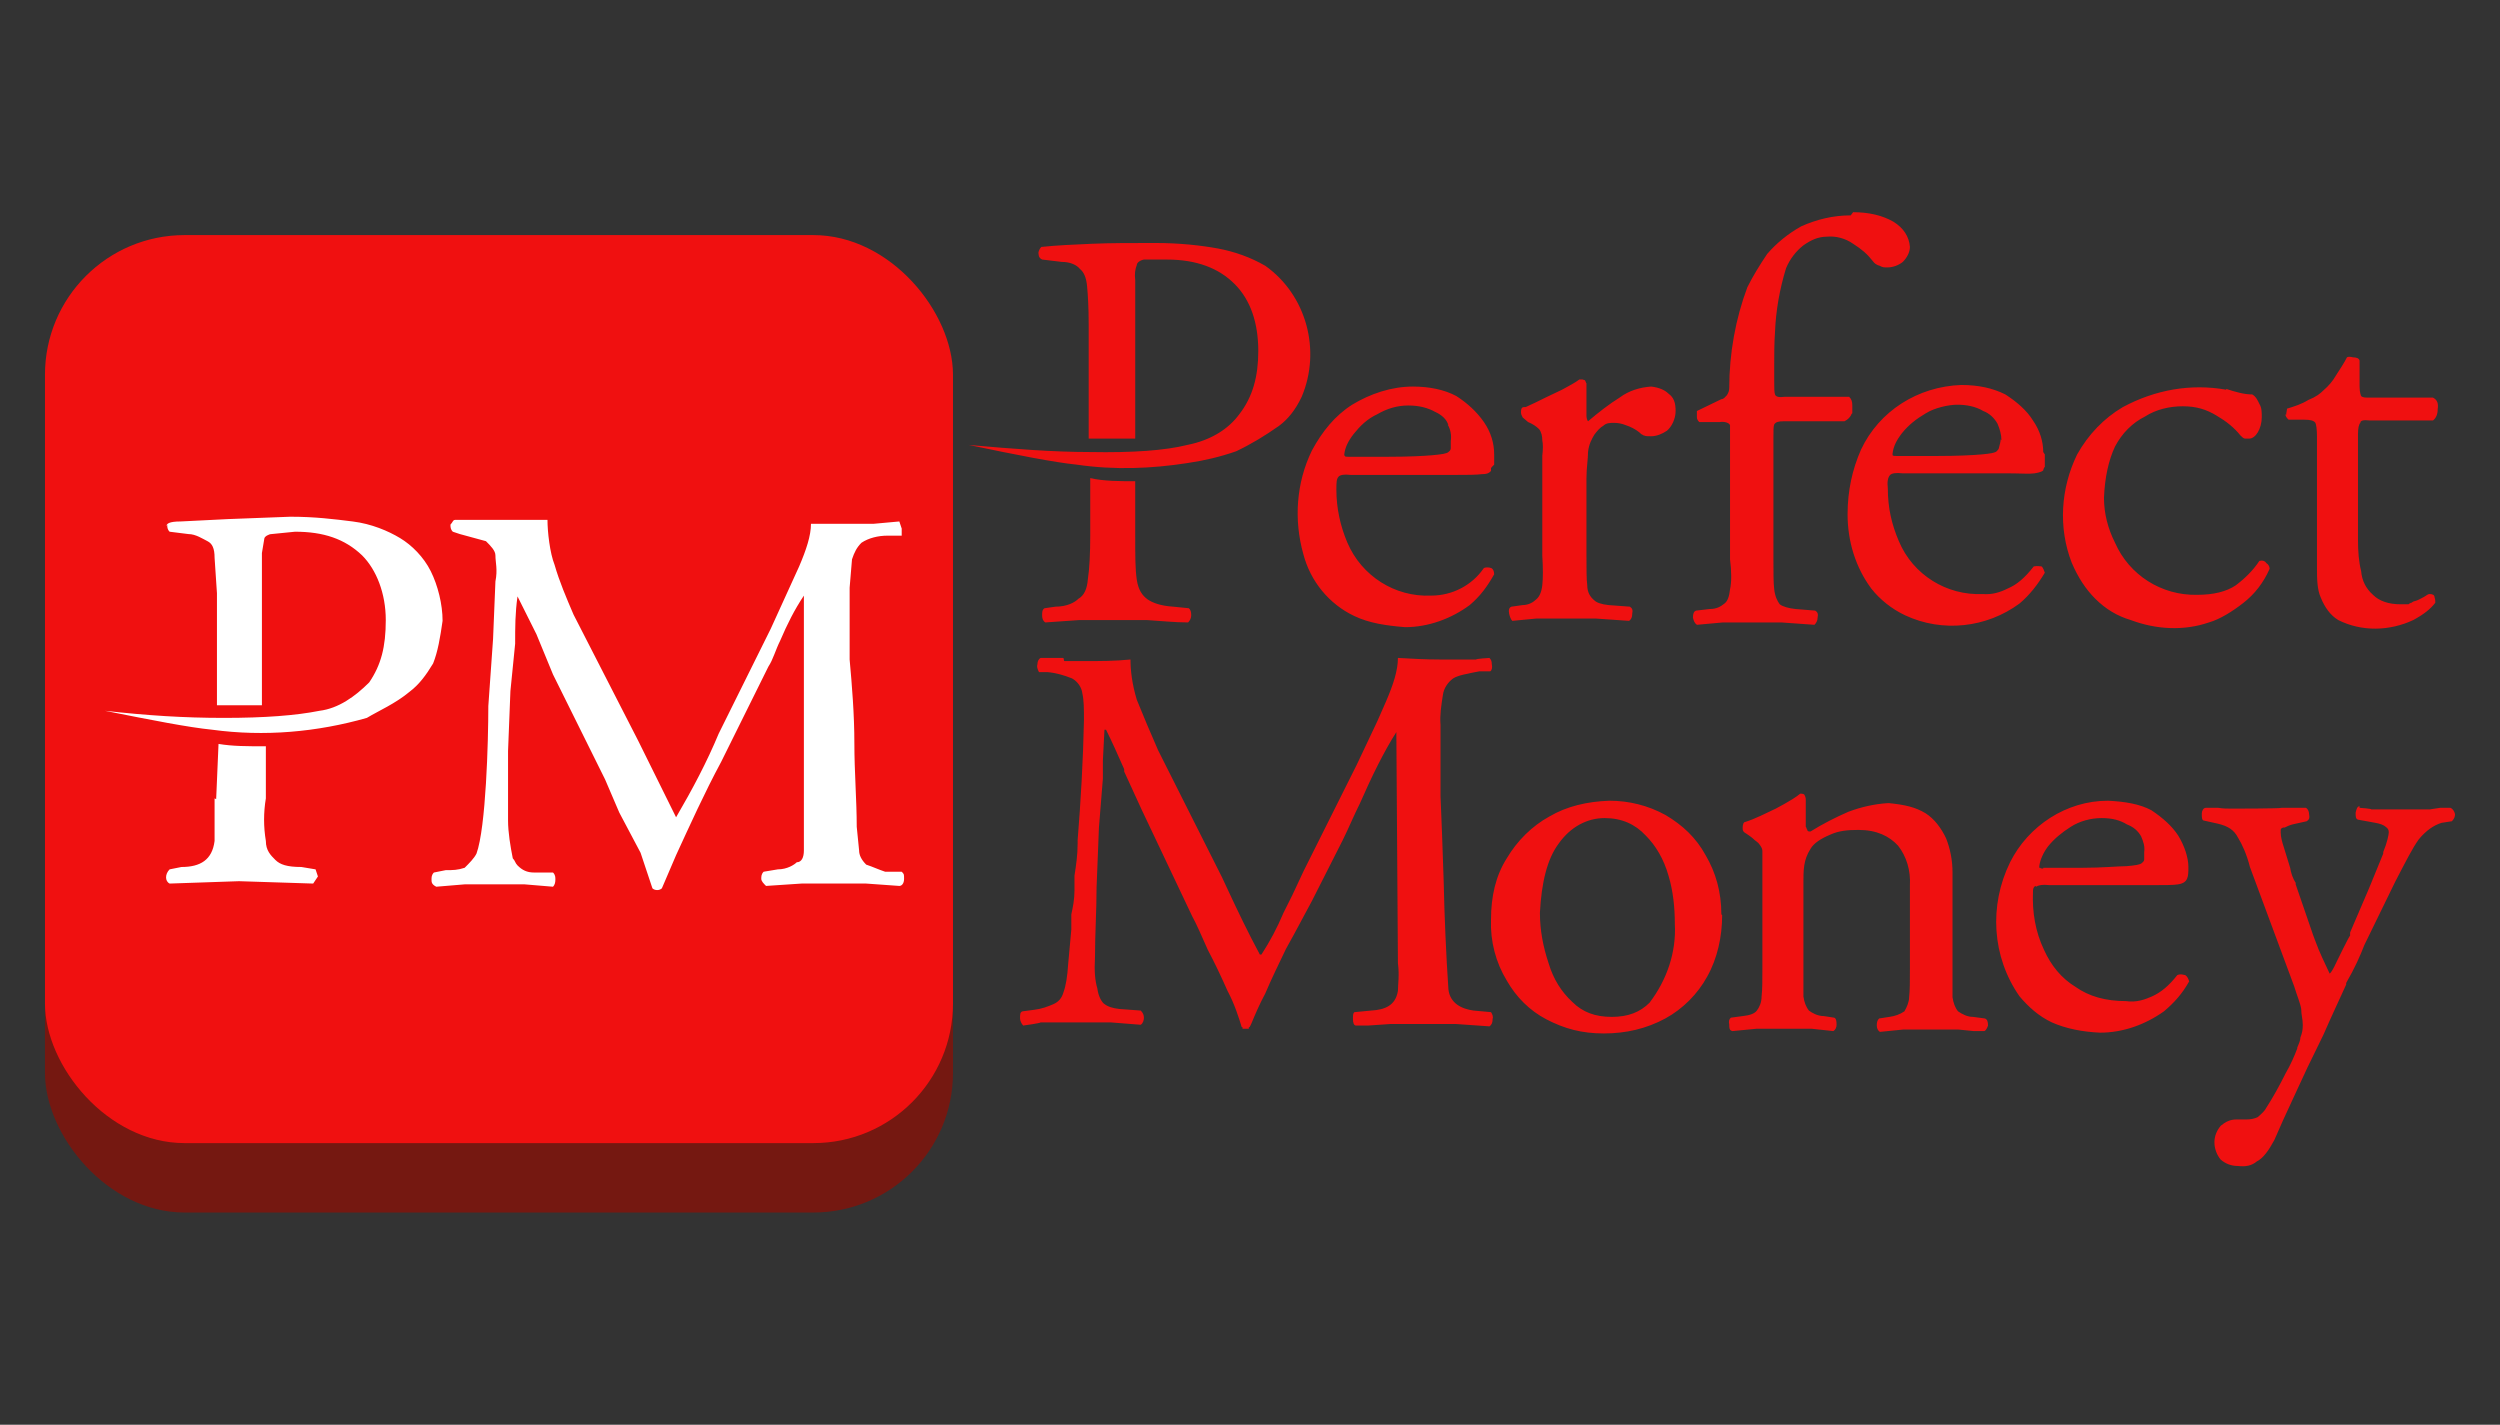
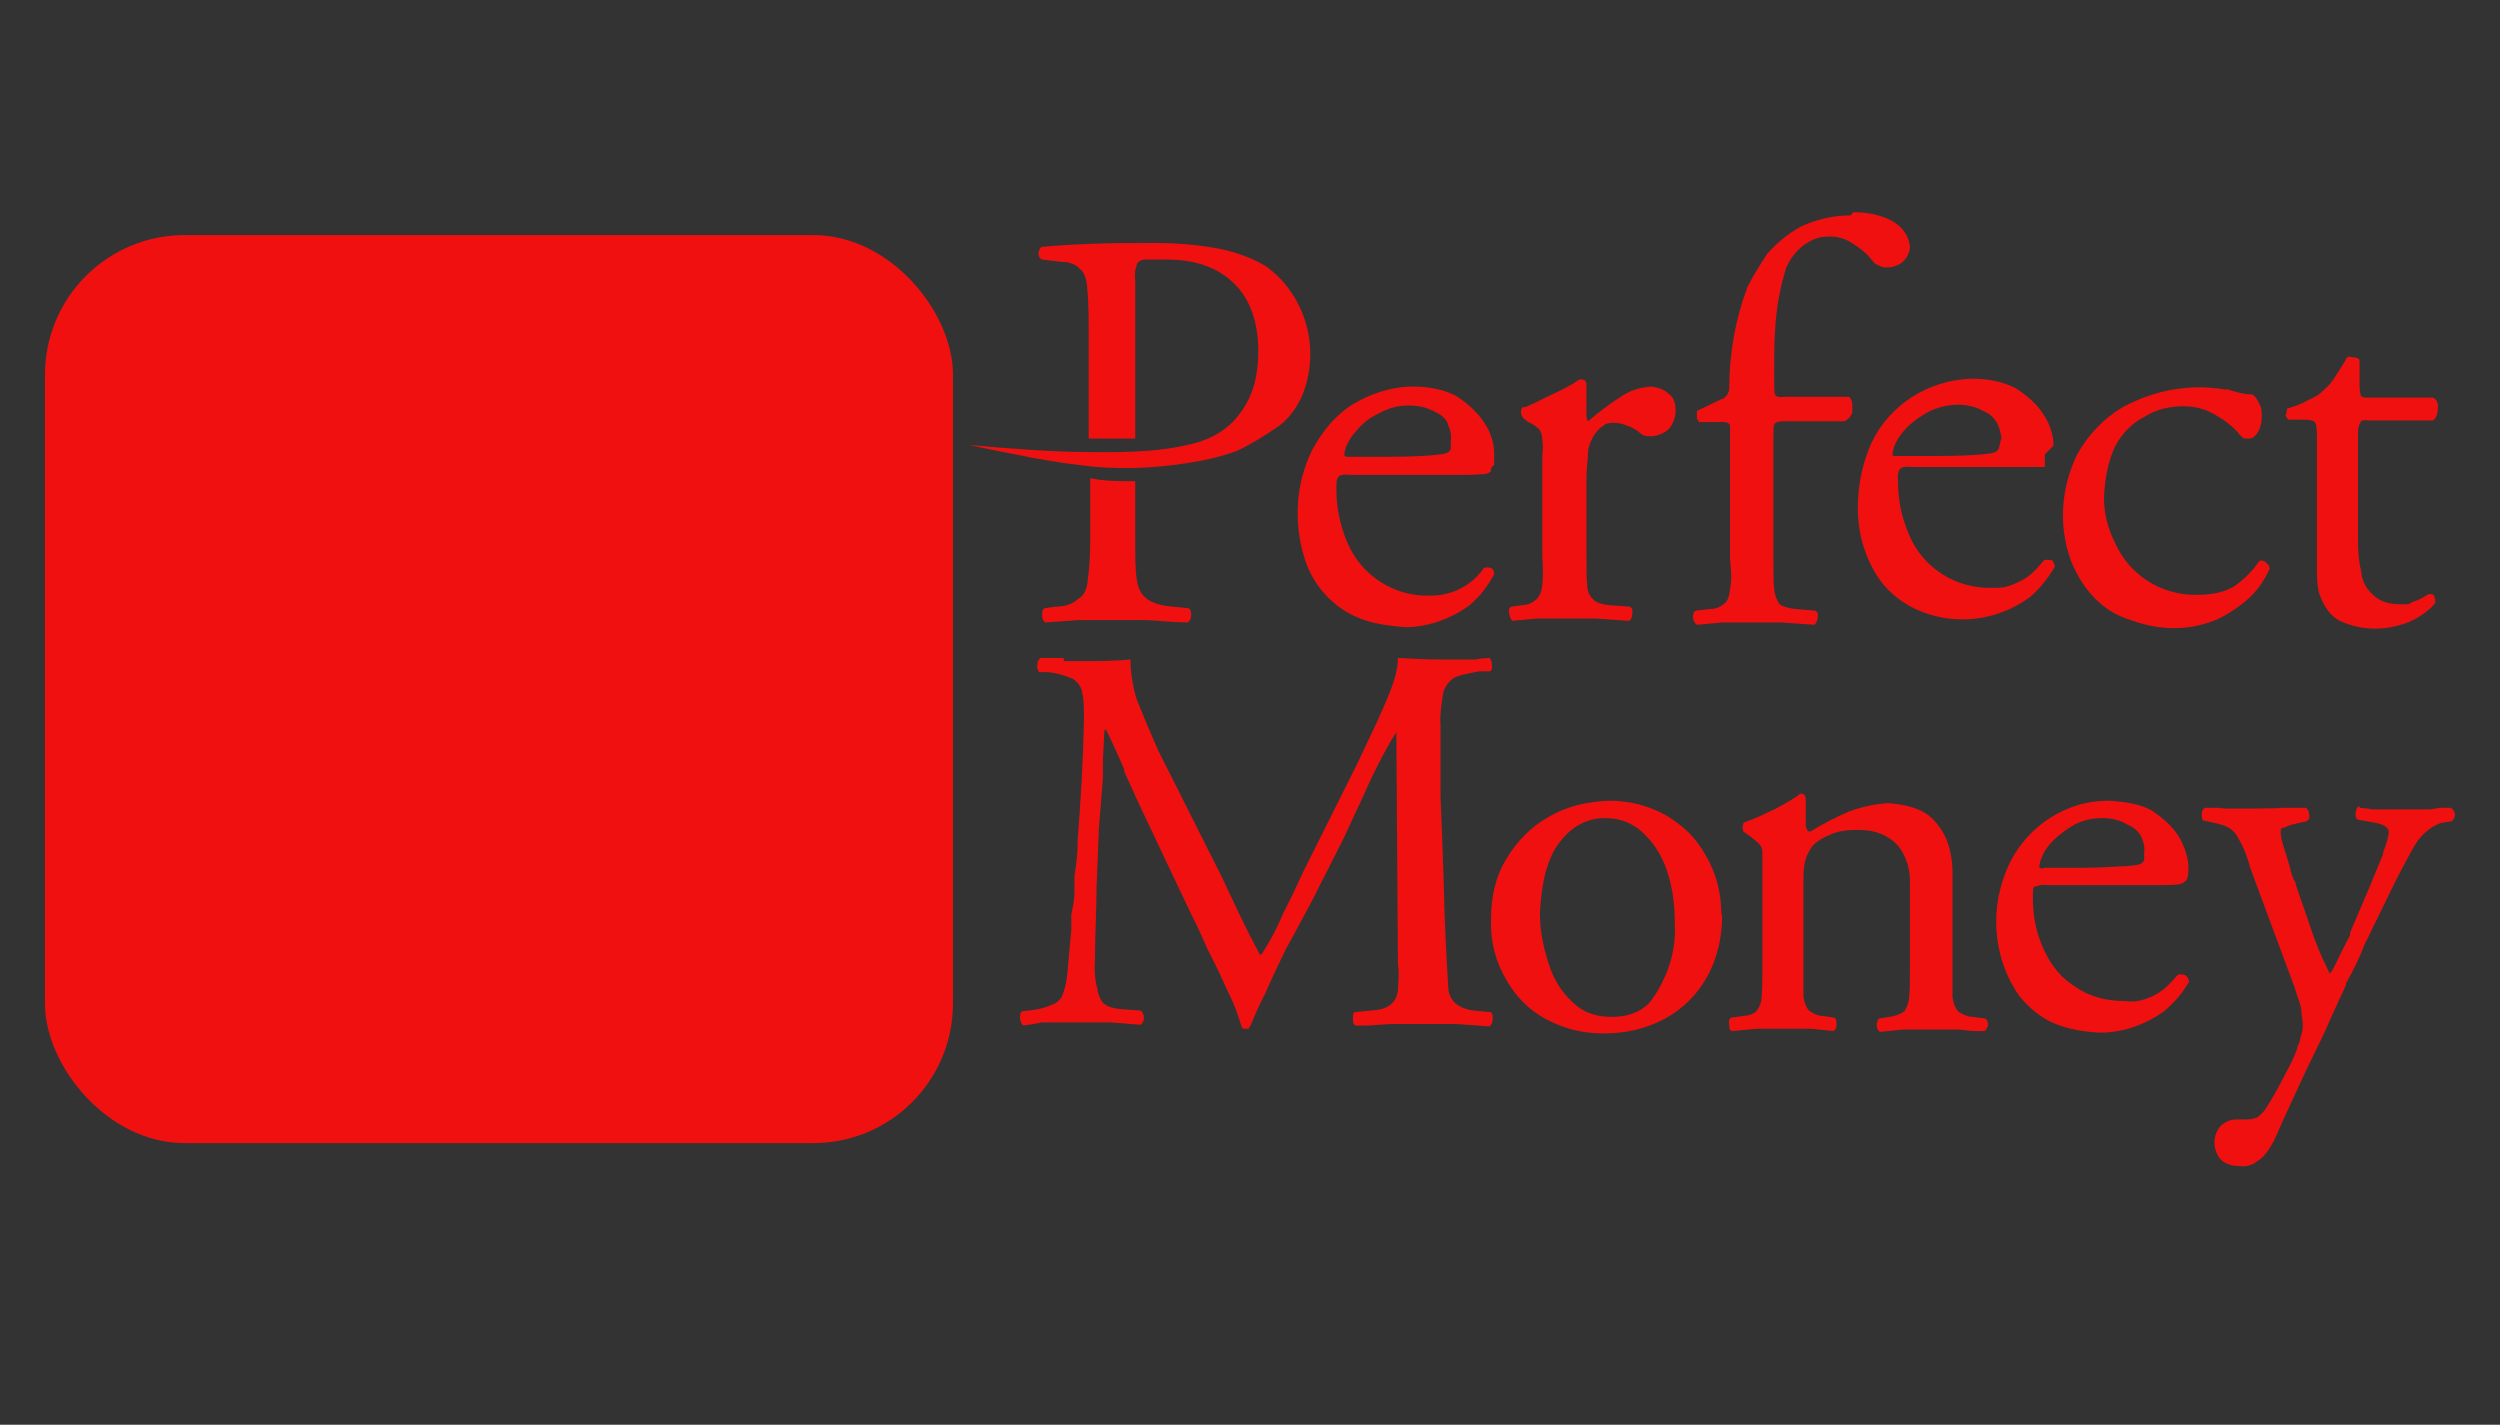
<svg xmlns="http://www.w3.org/2000/svg" id="Layer_1" data-name="Layer 1" viewBox="0 0 316.9 180.6">
  <rect x="0" y="0" width="316.9" height="180.6" fill="#333333" stroke="none" />
  <defs>
    <style>      .cls-1 {        fill: #751811;      }      .cls-1, .cls-2, .cls-3, .cls-4 {        stroke-width: 0px;      }      .cls-2, .cls-3 {        fill: #f01010;      }      .cls-2, .cls-4 {        fill-rule: evenodd;      }      .cls-4 {        fill: #fff;      }    </style>
  </defs>
-   <path class="cls-2" d="M299.1,102.2c-.3,0-.4.4-.5.8,0,.5,0,.8.3.9l2.2.4c.6.1,1.1.3,1.3.5.3.2.4.4.4.7s-.2,1.3-.7,2.5v.2c0,0-1.8,4.4-1.8,4.4l-2.4,5.6v.4c-.1,0-1.7,3.3-1.7,3.3-.5,1.1-.8,1.5-.9,1.5-.6-1.3-1.3-2.7-1.8-4.1l-.3-.8-2.2-6.4v-.2c-.4-.6-.6-1.3-.7-1.9l-.4-1.3-.4-1.3c-.2-.6-.4-1.3-.4-1.9s0-.4.3-.6h.2c.2-.1.6-.3,1-.4l1.8-.4c.3-.2.4-.4.3-.9,0-.4-.2-.7-.4-.8-.5,0-1.1,0-1.5,0h-1.6c0,.1-6.3.1-6.3.1-.6,0-1.1,0-1.7-.1h-1.6c-.3,0-.5.4-.5.7,0,.5,0,.8.2.9l1.8.4c1.3.3,2.1.8,2.6,1.8.5.8,1.1,2.1,1.5,3.7l5.6,15.1c.4,1.3.8,2.2.9,2.9h0c0,.7.2,1.3.2,2s-.1,1.1-.3,1.6c0,.4-.2.8-.4,1.3h0c0,0,0,.1,0,.1-.3.8-.8,2-1.5,3.2-.7,1.4-1.5,2.9-2.6,4.6-.3.4-.6.6-.9.9-.4.2-.9.3-1.4.3h-1.3c-.8,0-1.4.3-2,.8-.5.6-.8,1.3-.8,2.1,0,.8.3,1.6.8,2.2.6.5,1.3.8,2.2.8.9.1,1.7,0,2.4-.6.8-.4,1.5-1.4,2.2-2.7l1.1-2.5,1.8-3.9,1.3-2.8,2-4.1c1-2.3,2-4.4,2.9-6.4v-.2c1.1-1.9,1.8-3.5,2.3-4.8l3.9-8c1.3-2.5,2.2-4.3,3-5.4.9-1.1,1.9-1.8,2.9-2.1l1.3-.2c.3-.3.4-.6.4-.9-.1-.4-.3-.7-.6-.8h-1.3c0,0-1.3.2-1.3.2h-7.4c0-.1-1.5-.2-1.5-.2ZM228.7,100.7c-.2-.1-.4-.1-.5-.1-.6.5-1.3.9-2,1.3l-1.1.6c-1.3.6-2.6,1.3-3.9,1.7-.2,0-.3.4-.3.7s0,.4.2.6l.6.4.4.3c.4.4.8.6.9.8.3.4.4.6.4.9h0c0,.4,0,1.2,0,2v12.7c0,1.6,0,2.9-.1,3.7,0,.8-.3,1.4-.6,1.8s-.9.6-1.8.7l-1.5.2c-.2.2-.3.4-.2.9,0,.4,0,.7.4.8l3.1-.3h6.9l2.8.3c.3-.2.4-.5.4-.8s0-.8-.3-.9l-1.3-.2c-.8,0-1.5-.4-1.9-.7-.4-.5-.6-1.1-.7-1.8,0-.8,0-2.1,0-3.7v-10.7c0-1.6,0-2.9.9-4.3.4-.7,1.3-1.3,2.5-1.8,1.1-.5,2.2-.6,3.6-.6,2.3,0,3.9.8,5,2,1.1,1.4,1.6,3.2,1.5,5v10.5c0,1.6,0,2.9-.1,3.7,0,.6-.3,1.3-.6,1.8-.6.4-1.2.6-1.9.7l-1.3.2c-.2.2-.3.4-.3.9,0,.4.2.7.4.8l3-.3h6.9l2,.2h1.3c.2,0,.4-.4.5-.7,0-.5-.1-.8-.4-.9l-1.5-.2c-.7,0-1.3-.3-1.9-.7-.4-.5-.6-1.1-.7-1.8,0-.8,0-2.1,0-3.7v-12.1c0-1.6-.3-3-.8-4.3-.6-1.3-1.5-2.5-2.6-3.2-1.3-.8-2.7-1.1-4.7-1.3-1.8.1-3.5.5-5.1,1.1-1.6.7-3.2,1.5-4.8,2.5-.2,0-.4,0-.4-.2-.1-.1-.1-.3-.2-.4v-1.4c0-.5,0-1.1,0-1.9,0-.2,0-.4-.1-.6h0ZM218.3,116c0,2.7-.6,5.5-1.9,7.8-1.2,2.2-3.1,4.1-5.3,5.3-2.4,1.3-5,1.9-7.8,1.9s-5-.6-7.3-1.8c-2.1-1.1-3.8-2.8-5-4.9-1.4-2.3-2.1-5-2-7.7,0-3,.6-5.6,2-7.8,1.3-2.2,3.2-4.1,5.4-5.3,2.2-1.3,4.8-1.9,7.6-2,2.5,0,4.9.6,7.1,1.8,2.2,1.3,3.9,2.9,5.1,5.1,1.3,2.2,2,4.7,2,7.5h0ZM211.5,111c-.6-2.1-1.6-3.8-2.9-5.1-1.3-1.4-3-2.2-5.2-2.2s-4.3,1.1-5.8,3.2c-1.5,2-2.2,5-2.4,8.8,0,2.2.4,4.3,1.1,6.4.6,2,1.6,3.6,3,4.9,1.3,1.3,2.9,1.9,5,1.9s3.6-.6,4.8-1.8c2.2-2.9,3.4-6.4,3.2-10,0-2-.2-4.1-.8-6.1h0ZM258.1,112.4c.3-.2.8-.3,1.7-.2h13.2c1.4,0,2.5,0,3.1-.1,1.3-.2,1.3-1,1.3-2.2s-.5-2.7-1.3-4c-.8-1.2-1.9-2.2-3.4-3.2-1.5-.8-3.4-1.1-5.5-1.2-5.3,0-10.1,3.2-12.4,7.8-2.7,5.5-2.3,12,1.2,17,1.1,1.3,2.4,2.5,4.1,3.3,1.8.8,3.9,1.2,6.1,1.3,2.9,0,5.7-1,8.1-2.7,1.3-1.1,2.3-2.2,3.2-3.8-.1-.3-.2-.6-.5-.8-.2,0-.5-.2-1,0-1.1,1.4-2.1,2.2-3.2,2.7-.9.4-2,.8-3.3.6-2.6,0-4.7-.6-6.4-1.8-1.8-1.1-3.1-2.7-4-4.7-1.1-2.3-1.5-4.8-1.4-7.3,0-.3,0-.6.3-.8h0ZM259,110.1c-.2,0-.3,0-.4-.1h-.1v-.2c.1-.8.5-1.7,1.1-2.5.8-1,1.8-1.8,2.9-2.5,1.1-.7,2.5-1.1,3.9-1.1s2.4.3,3.2.8c.8.3,1.4.8,1.8,1.5.3.7.5,1.3.4,2,0,.5,0,.8,0,.9,0,.3-.2.4-.3.5-.2.2-.8.3-2,.4-1.1,0-2.9.2-5.5.2h-5ZM134.9,83.8h2.5c2,0,3.9,0,5.9-.2,0,1.4.2,3.1.8,5.1.8,2,1.7,4.1,2.7,6.4l8.1,16.1.7,1.5c1.3,2.8,2.6,5.5,4.1,8.3h.2c1.1-1.7,2-3.4,2.8-5.3l1.1-2.2,1.5-3.2,6.7-13.4,2.6-5.5,1.1-2.5c.9-2.1,1.5-3.9,1.5-5.5,1.8.1,3.4.2,5.3.2h4.6c0-.1,1.7-.2,1.7-.2.2.2.3.4.3.8.1.4,0,.8-.2.9h-1.4c-1.5.3-2.7.5-3.3.9-.7.5-1.2,1.3-1.3,2.1-.2,1.3-.4,2.5-.3,3.8v9l.2,5,.2,5.8h0c.1,4.6.3,9.2.6,13.7.2,1.8,1.7,2.5,3.2,2.7l2.2.2c.2.3.3.6.2.9,0,.4-.1.7-.4.9l-4.3-.3h-8.2l-2.9.2h-1.5c-.3,0-.4-.4-.4-.8,0-.5,0-.8.2-.9l2.1-.2c1.7-.1,3.1-.6,3.4-2.5,0-.8.2-2,0-3.5l-.2-29.3h0c-1.6,2.5-3.2,5.8-4.6,9-.8,1.6-1.5,3.3-2.2,4.7l-3.9,7.7-2.2,4.1-1.1,2c-.9,1.9-1.8,3.7-2.6,5.6-.8,1.5-1.3,2.7-1.8,3.9l-.2.4h-.1c0,0,0,.1,0,.2-.1,0-.3,0-.5,0h-.3c0-.1,0-.1,0-.2,0,0-.1,0-.1,0-.4-1.3-.9-2.9-1.8-4.6-.8-1.8-1.6-3.5-2.5-5.2-.8-1.8-1.4-3.2-2-4.3l-6.4-13.5-2.2-4.8v-.3c-.8-1.8-1.5-3.4-2.3-5h-.2l-.2,3.9v2.3c0,0-.5,6.2-.5,6.2l-.3,7.6h0c0,3-.2,5.9-.2,8.8-.1,1.8,0,3,.3,4,.1.8.4,1.5.8,1.9.5.4,1.1.6,2,.7l2.7.2c.3.3.4.6.4.9s-.1.7-.4.9l-3.8-.3h-8.9c0,.1-2.2.4-2.2.4-.2-.2-.4-.6-.4-.9,0-.5,0-.8.3-.9l1.5-.2c.9-.1,1.7-.4,2.4-.7s1.1-.8,1.3-1.5c.3-.8.5-2,.6-3.6l.2-2.2.2-2.2v-1.9c.2-.9.4-1.9.4-3v-1.9c.2-1.3.4-2.6.4-4.1v-.4c.4-5,.7-10.2.8-15.2,0-1.4,0-2.5-.2-3.4-.1-.8-.6-1.5-1.3-1.9-1-.4-2-.7-3.1-.8h-1.1c-.2-.4-.3-.7-.2-1,0-.4.2-.7.4-.8,1.1,0,2,0,2.9,0h0ZM234.9,26.9c2,0,3.7.4,5.1,1.2,1.3.8,2,1.9,2.1,3.2,0,.7-.4,1.4-.9,1.9-.5.4-1.2.7-2,.7-.3,0-.6,0-.9-.2-.4-.1-.7-.3-.9-.6-.7-.9-1.4-1.5-2.5-2.2-1-.7-2.2-1-3.3-.9-1.1,0-2,.4-3,1.1-.9.7-1.7,1.7-2.2,2.9-.8,2.6-1.3,5.4-1.4,8.1-.1,1.4-.1,2.9-.1,4v2.2c0,.9,0,1.4.1,1.7s.5.4,1.2.3h8.2c.3.3.4.6.4,1.1v1c-.1,0-.2.3-.2.3-.2.3-.4.5-.8.7h-7.7c-.7,0-1,.1-1.2.4-.1.2-.1.8-.1,1.7v15.4c0,1.7,0,3,.1,3.8.1.9.4,1.5.7,1.9.4.3,1.1.5,2,.6l2.5.2c.3.2.4.4.3.9,0,.4-.2.7-.4.9l-4.2-.3h-7.4l-3.3.3c-.3-.2-.4-.5-.5-.9,0-.5.1-.8.4-.9l1.7-.2c.9,0,1.4-.3,1.9-.7.4-.3.6-.9.7-1.8.2-.9.2-2.2,0-3.8v-15.4c0-.9,0-1.4,0-1.6-.1-.3-.7-.5-1.3-.4h-2.6c-.2-.2-.3-.4-.3-.6,0-.3,0-.6,0-.8l3.1-1.5c.3,0,.5-.3.7-.5.2-.3.3-.6.3-.9,0-4.4.8-8.8,2.3-12.8.7-1.4,1.5-2.7,2.5-4.2,1.2-1.4,2.7-2.6,4.3-3.5,2-.9,4.1-1.4,6.3-1.4h0ZM289.7,52.5c0,.3.2.5.4.7h2c.7,0,1.2.1,1.4.4.1.2.2.8.2,1.7v16.6c0,1.4,0,2.8.5,3.9.5,1.2,1.2,2.2,2.2,2.8,3,1.5,6.5,1.4,9.5,0,1.3-.7,2.2-1.4,2.8-2.2,0-.2,0-.4-.1-.7,0-.3-.3-.4-.6-.4s-.4.2-.8.4c-.4.2-.7.4-1.1.5-.1,0-.3.1-.4.2-.1,0-.3.1-.4.2-.4,0-.8,0-1,0-1.5,0-2.7-.4-3.5-1.2-.9-.8-1.4-1.8-1.5-3-.3-1.2-.4-2.5-.4-3.9v-13.5c0-.7.1-1.2.3-1.4,0-.3.4-.4,1.2-.3h8c.4-.3.6-.8.6-1.4.1-.7,0-1.2-.6-1.5h-8c-.6,0-.9,0-1.1-.2,0,0-.2-.4-.2-1.2v-3.3c-.1-.3-.4-.4-.8-.4-.4-.1-.7-.1-.8,0-.4.8-.9,1.5-1.4,2.3-.4.7-.9,1.3-1.6,1.9-.4.4-.9.8-1.9,1.2-.8.5-1.7.8-2.7,1.1,0,.2-.1.5-.1.8h0ZM259.2,57.6c0,.6,0,1,0,1.3v.3c-.1,0-.2.4-.2.4,0,.1-.4.3-1.1.4s-1.8,0-3.3,0h-13.4c-.9-.1-1.4,0-1.6.2-.3.3-.4.9-.3,1.7,0,2.5.5,4.6,1.4,6.7,1.8,4.3,6.1,6.9,10.6,6.7,1.2.1,2.2-.2,3.2-.7,1.2-.5,2.2-1.4,3.3-2.8.5-.1.8,0,1,0,.2.2.3.5.4.8-.9,1.5-1.9,2.8-3.2,3.9-4.2,3.1-9.8,3.7-14.5,1.5-1.7-.8-3.2-2-4.3-3.4-2-2.7-3-6-3-9.4,0-3,.6-5.7,1.7-8.2,2.3-4.9,7.2-8,12.7-8.2,2.2,0,4,.4,5.6,1.2,1.4.9,2.7,2,3.5,3.3.9,1.3,1.3,2.7,1.3,4h0ZM253.7,55.8c0-.7-.2-1.4-.5-2.1-.4-.7-1-1.3-1.8-1.6-1-.6-2.2-.8-3.3-.8s-2.9.4-4,1.1c-1.2.7-2.2,1.5-3,2.5-.7.9-1.1,1.7-1.2,2.6q0,.1,0,.2c.1.1.2.1.5.1h5.1c2.7,0,4.6-.1,5.7-.2,1.1-.1,1.7-.2,1.9-.4.1-.1.3-.3.3-.5.1-.4.2-.7.2-1h0ZM282.2,49.4c-4.5-.8-9,0-13.1,2.2-2.4,1.4-4.4,3.5-5.8,6-2.1,4.3-2.4,9.3-.7,13.7.8,1.9,1.8,3.4,3,4.6,1.3,1.3,2.8,2.2,4.5,2.7,3.2,1.2,6.7,1.4,9.9.3,1.4-.4,3-1.4,4.4-2.5,1.4-1.1,2.5-2.5,3.3-4.3,0-.3-.2-.6-.4-.7-.2-.3-.5-.4-.9-.3-.8,1.2-1.8,2.2-3,3.1-1.2.8-2.8,1.2-4.9,1.2-4.5.1-8.6-2.5-10.4-6.6-.9-1.8-1.4-3.7-1.4-5.7.1-2.6.6-4.8,1.4-6.5.9-1.7,2.2-3,3.8-3.8,1.4-.9,3.1-1.3,4.8-1.3s3,.4,4.3,1.2c1.2.7,2.2,1.5,3,2.5.2.2.4.4.6.4h.5c.4,0,.8-.3,1.1-.8s.5-1.2.5-1.9,0-1.2-.3-1.7c-.2-.4-.4-.9-.9-1.2-1,0-2.1-.3-3.3-.7h0ZM200.9,48.2c.1.1.1.3.2.4v4.1c0,.3.1.6.2.7,1.3-1.1,2.7-2.2,4-3,1.2-.9,2.6-1.3,4-1.4.9.1,1.7.4,2.2.9.7.5.9,1.2.9,2.2,0,1-.5,2-1.1,2.5-.6.4-1.3.7-2,.7-.4,0-.7,0-.9-.1,0,0-.1,0-.2-.1-.1,0-.3-.2-.4-.3-.5-.4-1.1-.7-1.7-.9-.5-.2-1-.3-1.5-.3-.5,0-1,0-1.4.4-.4.2-.8.7-1.1,1.1-.3.5-.7,1.2-.8,2.2,0,.9-.2,2-.2,3.3v9.8c0,1.7,0,3,.1,3.8,0,.9.4,1.5.9,1.9.3.3.9.5,1.8.6l2.7.2c.3.2.4.4.3.9,0,.4-.1.7-.4.9l-4.3-.3h-7.4l-3.1.3c-.2-.2-.3-.5-.4-.9-.1-.5,0-.8.3-.9l1.4-.2c.8,0,1.4-.4,1.7-.7.4-.3.7-.9.8-1.8.1-.9.1-2.2,0-3.8v-12.6c.1-.9.1-1.5,0-2,0-.5-.1-1-.4-1.4-.4-.4-.9-.7-1.4-.9l-.7-.6c0-.1-.2-.3-.2-.6s0-.7.4-.7h.2c.9-.4,1.7-.8,2.5-1.2l2.1-1h0c.9-.5,1.7-.9,2.2-1.3.2,0,.4,0,.4,0h0ZM189.4,58.9c0-.3,0-.8,0-1.3,0-1.4-.4-2.8-1.3-4.1-.9-1.3-2.1-2.4-3.5-3.3-1.5-.8-3.4-1.2-5.5-1.2-2.7,0-5.4.9-7.7,2.3-2.2,1.4-3.8,3.4-5.1,5.8-2,4.1-2.3,8.8-1.1,13.1.9,3.5,3.3,6.4,6.5,7.9,1.9.9,4,1.2,6.4,1.4,3,0,5.9-1.1,8.2-2.8,1.3-1.1,2.2-2.3,3.1-3.9,0-.3-.1-.7-.4-.8-.3-.1-.7-.1-.9,0-1.5,2.2-4,3.5-6.7,3.5-4.6.2-8.8-2.5-10.6-6.7-.9-2.1-1.4-4.4-1.4-6.7,0-.9,0-1.4.3-1.7.2-.2.7-.3,1.5-.2h13.4c1.4,0,2.5,0,3.3-.1.7,0,.9-.2,1.1-.4v-.4c0,.1,0,0,.1-.1h0ZM183.5,53.8c.4.7.5,1.4.4,2.1,0,.5,0,.8,0,.9,0,.3-.2.4-.3.5-.2.2-.9.3-2,.4s-3,.2-5.6.2h-5.1c-.3,0-.4,0-.4-.1q-.1,0-.1-.2c.1-.9.5-1.7,1.2-2.6.8-1,1.7-1.9,3-2.5,1.2-.7,2.5-1.1,3.9-1.1s2.5.3,3.4.8c.9.4,1.5,1,1.7,1.7h0ZM131.7,32c-.1.4,0,.7.4.9l2.5.3c1.1,0,1.9.4,2.3.9.5.4.8,1.1.9,2.2.1,1.1.2,2.6.2,4.8v14.5c2,0,3.9,0,5.9,0v-20.1c-.1-.8,0-1.4.2-1.9,0-.3.4-.6.9-.7.6,0,1.5,0,2.9,0,3.8,0,6.6,1.1,8.6,3.1,2,2,3,4.9,3,8.5,0,3.2-.7,5.8-2.4,8-1.4,1.9-3.6,3.3-6.6,3.9-2.8.7-6.9,1-12.3.9-4.7,0-9.8-.4-15.4-.9,6.2,1.3,10.8,2.2,13.7,2.5,4.8.7,9.5.5,14-.2,2.1-.3,4.2-.8,6.2-1.5,1.9-.9,3.7-2,5.4-3.2,1.1-.8,2.1-2,2.9-3.7,2.5-5.9.6-12.9-4.6-16.6-1.9-1.1-3.9-1.8-6-2.2-2.2-.4-4.9-.7-8-.7s-5.6,0-8,.1-4.5.2-6.4.4c-.3.3-.4.7-.4,1h0ZM143.9,61v6.9c0,2.5,0,4.3.2,5.6.2,1.3.7,2,1.4,2.5.6.4,1.6.8,3.2.9l2,.2c.2.2.3.4.3.9,0,.4-.2.7-.4.9-1.7,0-3.5-.2-5.2-.3h-8.6l-4.3.3c-.3-.2-.4-.5-.4-.9,0-.4,0-.7.3-.9l1.4-.2c1.4,0,2.4-.5,2.9-1,.7-.4,1.1-1.2,1.2-2.5.2-1.3.3-3.2.3-5.6v-7.2c1.7.4,3.7.4,5.9.4h0Z" />
+   <path class="cls-2" d="M299.1,102.2c-.3,0-.4.4-.5.8,0,.5,0,.8.3.9l2.2.4c.6.1,1.1.3,1.3.5.3.2.4.4.4.7s-.2,1.3-.7,2.5v.2c0,0-1.8,4.4-1.8,4.4l-2.4,5.6v.4c-.1,0-1.7,3.3-1.7,3.3-.5,1.1-.8,1.5-.9,1.5-.6-1.3-1.3-2.7-1.8-4.1l-.3-.8-2.2-6.4v-.2c-.4-.6-.6-1.3-.7-1.9l-.4-1.3-.4-1.3c-.2-.6-.4-1.3-.4-1.9s0-.4.3-.6h.2c.2-.1.6-.3,1-.4l1.8-.4c.3-.2.4-.4.3-.9,0-.4-.2-.7-.4-.8-.5,0-1.1,0-1.5,0h-1.6c0,.1-6.3.1-6.3.1-.6,0-1.1,0-1.7-.1h-1.6c-.3,0-.5.4-.5.7,0,.5,0,.8.2.9l1.8.4c1.3.3,2.1.8,2.6,1.8.5.8,1.1,2.1,1.5,3.7l5.6,15.1c.4,1.3.8,2.2.9,2.9h0c0,.7.2,1.3.2,2s-.1,1.1-.3,1.6c0,.4-.2.8-.4,1.3h0c0,0,0,.1,0,.1-.3.8-.8,2-1.5,3.2-.7,1.4-1.5,2.9-2.6,4.6-.3.4-.6.6-.9.9-.4.2-.9.3-1.4.3h-1.3c-.8,0-1.4.3-2,.8-.5.6-.8,1.3-.8,2.1,0,.8.3,1.6.8,2.2.6.5,1.3.8,2.2.8.9.1,1.7,0,2.4-.6.8-.4,1.5-1.4,2.2-2.7l1.1-2.5,1.8-3.9,1.3-2.8,2-4.1c1-2.3,2-4.4,2.9-6.4v-.2c1.1-1.9,1.8-3.5,2.3-4.8l3.9-8c1.3-2.5,2.2-4.3,3-5.4.9-1.1,1.9-1.8,2.9-2.1l1.3-.2c.3-.3.4-.6.4-.9-.1-.4-.3-.7-.6-.8h-1.3c0,0-1.3.2-1.3.2h-7.4c0-.1-1.5-.2-1.5-.2ZM228.7,100.7c-.2-.1-.4-.1-.5-.1-.6.5-1.3.9-2,1.3l-1.1.6c-1.3.6-2.6,1.3-3.9,1.7-.2,0-.3.4-.3.7s0,.4.2.6l.6.4.4.3c.4.4.8.6.9.8.3.4.4.6.4.9h0c0,.4,0,1.2,0,2v12.7c0,1.6,0,2.9-.1,3.7,0,.8-.3,1.4-.6,1.8s-.9.6-1.8.7l-1.5.2c-.2.2-.3.4-.2.9,0,.4,0,.7.4.8l3.1-.3h6.9l2.8.3c.3-.2.4-.5.4-.8s0-.8-.3-.9l-1.3-.2c-.8,0-1.5-.4-1.9-.7-.4-.5-.6-1.1-.7-1.8,0-.8,0-2.1,0-3.7v-10.7c0-1.6,0-2.9.9-4.3.4-.7,1.3-1.3,2.5-1.8,1.1-.5,2.2-.6,3.6-.6,2.3,0,3.9.8,5,2,1.1,1.4,1.6,3.2,1.5,5v10.5c0,1.6,0,2.9-.1,3.7,0,.6-.3,1.3-.6,1.8-.6.4-1.2.6-1.9.7l-1.3.2c-.2.2-.3.4-.3.9,0,.4.2.7.4.8l3-.3h6.9l2,.2h1.3c.2,0,.4-.4.5-.7,0-.5-.1-.8-.4-.9l-1.5-.2c-.7,0-1.3-.3-1.9-.7-.4-.5-.6-1.1-.7-1.8,0-.8,0-2.1,0-3.7v-12.1c0-1.6-.3-3-.8-4.3-.6-1.3-1.5-2.5-2.6-3.2-1.3-.8-2.7-1.1-4.7-1.3-1.8.1-3.5.5-5.1,1.1-1.6.7-3.2,1.5-4.8,2.5-.2,0-.4,0-.4-.2-.1-.1-.1-.3-.2-.4v-1.4c0-.5,0-1.1,0-1.9,0-.2,0-.4-.1-.6h0ZM218.3,116c0,2.7-.6,5.5-1.9,7.8-1.2,2.2-3.1,4.1-5.3,5.3-2.4,1.3-5,1.9-7.8,1.9s-5-.6-7.3-1.8c-2.1-1.1-3.8-2.8-5-4.9-1.4-2.3-2.1-5-2-7.7,0-3,.6-5.6,2-7.8,1.3-2.2,3.2-4.1,5.4-5.3,2.2-1.3,4.8-1.9,7.6-2,2.5,0,4.9.6,7.1,1.8,2.2,1.3,3.9,2.9,5.1,5.1,1.3,2.2,2,4.7,2,7.5h0ZM211.5,111c-.6-2.1-1.6-3.8-2.9-5.1-1.3-1.4-3-2.2-5.2-2.2s-4.3,1.1-5.8,3.2c-1.5,2-2.2,5-2.4,8.8,0,2.2.4,4.3,1.1,6.4.6,2,1.6,3.6,3,4.9,1.3,1.3,2.9,1.9,5,1.9s3.6-.6,4.8-1.8c2.2-2.9,3.4-6.4,3.2-10,0-2-.2-4.1-.8-6.1h0ZM258.1,112.4c.3-.2.8-.3,1.7-.2h13.2c1.4,0,2.5,0,3.1-.1,1.3-.2,1.3-1,1.3-2.2s-.5-2.7-1.3-4c-.8-1.2-1.9-2.2-3.4-3.2-1.5-.8-3.4-1.1-5.5-1.2-5.3,0-10.1,3.2-12.4,7.8-2.7,5.5-2.3,12,1.2,17,1.1,1.3,2.4,2.5,4.1,3.3,1.8.8,3.9,1.2,6.1,1.3,2.9,0,5.7-1,8.1-2.7,1.3-1.1,2.3-2.2,3.2-3.8-.1-.3-.2-.6-.5-.8-.2,0-.5-.2-1,0-1.1,1.4-2.1,2.2-3.2,2.7-.9.4-2,.8-3.3.6-2.6,0-4.7-.6-6.4-1.8-1.8-1.1-3.1-2.7-4-4.7-1.1-2.3-1.5-4.8-1.4-7.3,0-.3,0-.6.3-.8h0ZM259,110.1c-.2,0-.3,0-.4-.1h-.1v-.2c.1-.8.5-1.7,1.1-2.5.8-1,1.8-1.8,2.9-2.5,1.1-.7,2.5-1.1,3.9-1.1s2.4.3,3.2.8c.8.3,1.4.8,1.8,1.5.3.7.5,1.3.4,2,0,.5,0,.8,0,.9,0,.3-.2.4-.3.5-.2.2-.8.3-2,.4-1.1,0-2.9.2-5.5.2h-5ZM134.9,83.8h2.5c2,0,3.9,0,5.9-.2,0,1.4.2,3.1.8,5.1.8,2,1.7,4.1,2.7,6.4l8.1,16.1.7,1.5c1.3,2.8,2.6,5.5,4.1,8.3h.2c1.1-1.7,2-3.4,2.8-5.3l1.1-2.2,1.5-3.2,6.7-13.4,2.6-5.5,1.1-2.5c.9-2.1,1.5-3.9,1.5-5.5,1.8.1,3.4.2,5.3.2h4.6c0-.1,1.7-.2,1.7-.2.2.2.3.4.3.8.1.4,0,.8-.2.9h-1.4c-1.5.3-2.7.5-3.3.9-.7.5-1.2,1.3-1.3,2.1-.2,1.3-.4,2.5-.3,3.8v9l.2,5,.2,5.8h0c.1,4.6.3,9.2.6,13.7.2,1.8,1.7,2.5,3.2,2.7l2.2.2c.2.3.3.6.2.9,0,.4-.1.7-.4.9l-4.3-.3h-8.2l-2.9.2h-1.5c-.3,0-.4-.4-.4-.8,0-.5,0-.8.2-.9l2.1-.2c1.7-.1,3.1-.6,3.4-2.5,0-.8.2-2,0-3.5l-.2-29.3h0c-1.6,2.5-3.2,5.8-4.6,9-.8,1.6-1.5,3.3-2.2,4.7l-3.9,7.7-2.2,4.1-1.1,2c-.9,1.9-1.8,3.7-2.6,5.6-.8,1.5-1.3,2.7-1.8,3.9l-.2.4h-.1c0,0,0,.1,0,.2-.1,0-.3,0-.5,0h-.3c0-.1,0-.1,0-.2,0,0-.1,0-.1,0-.4-1.3-.9-2.9-1.8-4.6-.8-1.8-1.6-3.5-2.5-5.2-.8-1.8-1.4-3.2-2-4.3l-6.4-13.5-2.2-4.8v-.3c-.8-1.8-1.5-3.4-2.3-5h-.2l-.2,3.9v2.3c0,0-.5,6.2-.5,6.2l-.3,7.6h0c0,3-.2,5.9-.2,8.8-.1,1.8,0,3,.3,4,.1.8.4,1.5.8,1.9.5.4,1.1.6,2,.7l2.7.2c.3.3.4.6.4.9s-.1.7-.4.9l-3.8-.3h-8.9c0,.1-2.2.4-2.2.4-.2-.2-.4-.6-.4-.9,0-.5,0-.8.3-.9l1.5-.2c.9-.1,1.7-.4,2.4-.7s1.1-.8,1.3-1.5c.3-.8.5-2,.6-3.6l.2-2.2.2-2.2v-1.9c.2-.9.4-1.9.4-3v-1.9c.2-1.3.4-2.6.4-4.1v-.4c.4-5,.7-10.2.8-15.2,0-1.4,0-2.5-.2-3.4-.1-.8-.6-1.5-1.3-1.9-1-.4-2-.7-3.1-.8h-1.1c-.2-.4-.3-.7-.2-1,0-.4.2-.7.4-.8,1.1,0,2,0,2.9,0h0ZM234.9,26.9c2,0,3.7.4,5.1,1.2,1.3.8,2,1.9,2.1,3.2,0,.7-.4,1.4-.9,1.9-.5.4-1.2.7-2,.7-.3,0-.6,0-.9-.2-.4-.1-.7-.3-.9-.6-.7-.9-1.4-1.5-2.5-2.2-1-.7-2.2-1-3.3-.9-1.1,0-2,.4-3,1.1-.9.7-1.7,1.7-2.2,2.9-.8,2.6-1.3,5.4-1.4,8.1-.1,1.4-.1,2.9-.1,4v2.2c0,.9,0,1.4.1,1.7s.5.4,1.2.3h8.2c.3.3.4.6.4,1.1v1c-.1,0-.2.3-.2.3-.2.3-.4.5-.8.7h-7.7c-.7,0-1,.1-1.2.4-.1.2-.1.8-.1,1.7v15.4c0,1.7,0,3,.1,3.8.1.9.4,1.5.7,1.9.4.3,1.1.5,2,.6l2.5.2c.3.2.4.4.3.9,0,.4-.2.7-.4.9l-4.2-.3h-7.4l-3.3.3c-.3-.2-.4-.5-.5-.9,0-.5.1-.8.4-.9l1.7-.2c.9,0,1.4-.3,1.9-.7.4-.3.6-.9.7-1.8.2-.9.2-2.2,0-3.8v-15.4c0-.9,0-1.4,0-1.6-.1-.3-.7-.5-1.3-.4h-2.6c-.2-.2-.3-.4-.3-.6,0-.3,0-.6,0-.8l3.1-1.5c.3,0,.5-.3.7-.5.2-.3.3-.6.3-.9,0-4.4.8-8.8,2.3-12.8.7-1.4,1.5-2.7,2.5-4.2,1.2-1.4,2.7-2.6,4.3-3.5,2-.9,4.1-1.4,6.3-1.4h0ZM289.7,52.5c0,.3.2.5.4.7h2c.7,0,1.2.1,1.4.4.1.2.2.8.2,1.7v16.6c0,1.4,0,2.8.5,3.9.5,1.2,1.2,2.2,2.2,2.8,3,1.5,6.5,1.4,9.5,0,1.3-.7,2.2-1.4,2.8-2.2,0-.2,0-.4-.1-.7,0-.3-.3-.4-.6-.4s-.4.2-.8.4c-.4.2-.7.4-1.1.5-.1,0-.3.1-.4.2-.1,0-.3.1-.4.2-.4,0-.8,0-1,0-1.5,0-2.7-.4-3.5-1.2-.9-.8-1.4-1.8-1.5-3-.3-1.2-.4-2.5-.4-3.9v-13.5c0-.7.1-1.2.3-1.4,0-.3.4-.4,1.2-.3h8c.4-.3.6-.8.6-1.4.1-.7,0-1.2-.6-1.5h-8c-.6,0-.9,0-1.1-.2,0,0-.2-.4-.2-1.2v-3.3c-.1-.3-.4-.4-.8-.4-.4-.1-.7-.1-.8,0-.4.8-.9,1.5-1.4,2.3-.4.7-.9,1.3-1.6,1.9-.4.4-.9.8-1.9,1.2-.8.5-1.7.8-2.7,1.1,0,.2-.1.5-.1.8h0ZM259.2,57.6c0,.6,0,1,0,1.3v.3s-1.8,0-3.3,0h-13.4c-.9-.1-1.4,0-1.6.2-.3.3-.4.9-.3,1.7,0,2.5.5,4.6,1.4,6.7,1.8,4.3,6.1,6.9,10.6,6.7,1.2.1,2.2-.2,3.2-.7,1.2-.5,2.2-1.4,3.3-2.8.5-.1.8,0,1,0,.2.2.3.5.4.8-.9,1.5-1.9,2.8-3.2,3.9-4.2,3.1-9.8,3.7-14.5,1.5-1.7-.8-3.2-2-4.3-3.4-2-2.7-3-6-3-9.4,0-3,.6-5.7,1.7-8.2,2.3-4.9,7.2-8,12.7-8.2,2.2,0,4,.4,5.6,1.2,1.4.9,2.7,2,3.5,3.3.9,1.3,1.3,2.7,1.3,4h0ZM253.7,55.8c0-.7-.2-1.4-.5-2.1-.4-.7-1-1.3-1.8-1.6-1-.6-2.2-.8-3.3-.8s-2.9.4-4,1.1c-1.2.7-2.2,1.5-3,2.5-.7.9-1.1,1.7-1.2,2.6q0,.1,0,.2c.1.1.2.1.5.1h5.1c2.7,0,4.6-.1,5.7-.2,1.1-.1,1.7-.2,1.9-.4.1-.1.3-.3.3-.5.1-.4.2-.7.2-1h0ZM282.2,49.4c-4.5-.8-9,0-13.1,2.2-2.4,1.4-4.4,3.5-5.8,6-2.1,4.3-2.4,9.3-.7,13.7.8,1.9,1.8,3.4,3,4.6,1.3,1.3,2.8,2.2,4.5,2.7,3.2,1.2,6.7,1.4,9.9.3,1.4-.4,3-1.4,4.4-2.5,1.4-1.1,2.5-2.5,3.3-4.3,0-.3-.2-.6-.4-.7-.2-.3-.5-.4-.9-.3-.8,1.2-1.8,2.2-3,3.1-1.2.8-2.8,1.2-4.9,1.2-4.5.1-8.6-2.5-10.4-6.6-.9-1.8-1.4-3.7-1.4-5.7.1-2.6.6-4.8,1.4-6.5.9-1.7,2.2-3,3.8-3.8,1.4-.9,3.1-1.3,4.8-1.3s3,.4,4.3,1.2c1.2.7,2.2,1.5,3,2.5.2.2.4.4.6.4h.5c.4,0,.8-.3,1.1-.8s.5-1.2.5-1.9,0-1.2-.3-1.7c-.2-.4-.4-.9-.9-1.2-1,0-2.1-.3-3.3-.7h0ZM200.9,48.2c.1.1.1.3.2.4v4.1c0,.3.1.6.2.7,1.3-1.1,2.7-2.2,4-3,1.2-.9,2.6-1.3,4-1.4.9.1,1.7.4,2.2.9.7.5.9,1.2.9,2.2,0,1-.5,2-1.1,2.5-.6.4-1.3.7-2,.7-.4,0-.7,0-.9-.1,0,0-.1,0-.2-.1-.1,0-.3-.2-.4-.3-.5-.4-1.1-.7-1.7-.9-.5-.2-1-.3-1.5-.3-.5,0-1,0-1.4.4-.4.2-.8.7-1.1,1.1-.3.5-.7,1.2-.8,2.2,0,.9-.2,2-.2,3.3v9.8c0,1.7,0,3,.1,3.8,0,.9.4,1.5.9,1.9.3.3.9.5,1.8.6l2.7.2c.3.2.4.4.3.9,0,.4-.1.7-.4.9l-4.3-.3h-7.4l-3.1.3c-.2-.2-.3-.5-.4-.9-.1-.5,0-.8.3-.9l1.4-.2c.8,0,1.4-.4,1.7-.7.4-.3.7-.9.8-1.8.1-.9.1-2.2,0-3.8v-12.6c.1-.9.1-1.5,0-2,0-.5-.1-1-.4-1.4-.4-.4-.9-.7-1.4-.9l-.7-.6c0-.1-.2-.3-.2-.6s0-.7.4-.7h.2c.9-.4,1.7-.8,2.5-1.2l2.1-1h0c.9-.5,1.7-.9,2.2-1.3.2,0,.4,0,.4,0h0ZM189.4,58.9c0-.3,0-.8,0-1.3,0-1.4-.4-2.8-1.3-4.1-.9-1.3-2.1-2.4-3.5-3.3-1.5-.8-3.4-1.2-5.5-1.2-2.7,0-5.4.9-7.7,2.3-2.2,1.4-3.8,3.4-5.1,5.8-2,4.1-2.3,8.8-1.1,13.1.9,3.5,3.3,6.4,6.5,7.9,1.9.9,4,1.2,6.4,1.4,3,0,5.9-1.1,8.2-2.8,1.3-1.1,2.2-2.3,3.1-3.9,0-.3-.1-.7-.4-.8-.3-.1-.7-.1-.9,0-1.5,2.2-4,3.5-6.7,3.5-4.6.2-8.8-2.5-10.6-6.7-.9-2.1-1.4-4.4-1.4-6.7,0-.9,0-1.4.3-1.7.2-.2.7-.3,1.5-.2h13.4c1.4,0,2.5,0,3.3-.1.7,0,.9-.2,1.1-.4v-.4c0,.1,0,0,.1-.1h0ZM183.5,53.8c.4.7.5,1.4.4,2.1,0,.5,0,.8,0,.9,0,.3-.2.4-.3.5-.2.2-.9.3-2,.4s-3,.2-5.6.2h-5.1c-.3,0-.4,0-.4-.1q-.1,0-.1-.2c.1-.9.5-1.7,1.2-2.6.8-1,1.7-1.9,3-2.5,1.2-.7,2.5-1.1,3.9-1.1s2.5.3,3.4.8c.9.4,1.5,1,1.7,1.7h0ZM131.7,32c-.1.4,0,.7.4.9l2.5.3c1.1,0,1.9.4,2.3.9.5.4.8,1.1.9,2.2.1,1.1.2,2.6.2,4.8v14.5c2,0,3.9,0,5.9,0v-20.1c-.1-.8,0-1.4.2-1.9,0-.3.4-.6.9-.7.6,0,1.5,0,2.9,0,3.8,0,6.6,1.1,8.6,3.1,2,2,3,4.9,3,8.5,0,3.2-.7,5.8-2.4,8-1.4,1.9-3.6,3.3-6.6,3.9-2.8.7-6.9,1-12.3.9-4.7,0-9.8-.4-15.4-.9,6.2,1.3,10.8,2.2,13.7,2.5,4.8.7,9.5.5,14-.2,2.1-.3,4.2-.8,6.2-1.5,1.9-.9,3.7-2,5.4-3.2,1.1-.8,2.1-2,2.9-3.7,2.5-5.9.6-12.9-4.6-16.6-1.9-1.1-3.9-1.8-6-2.2-2.2-.4-4.9-.7-8-.7s-5.6,0-8,.1-4.5.2-6.4.4c-.3.3-.4.7-.4,1h0ZM143.9,61v6.9c0,2.5,0,4.3.2,5.6.2,1.3.7,2,1.4,2.5.6.4,1.6.8,3.2.9l2,.2c.2.2.3.4.3.9,0,.4-.2.7-.4.9-1.7,0-3.5-.2-5.2-.3h-8.6l-4.3.3c-.3-.2-.4-.5-.4-.9,0-.4,0-.7.3-.9l1.4-.2c1.4,0,2.4-.5,2.9-1,.7-.4,1.1-1.2,1.2-2.5.2-1.3.3-3.2.3-5.6v-7.2c1.7.4,3.7.4,5.9.4h0Z" />
  <g>
-     <rect class="cls-1" x="5.7" y="38.6" width="115.1" height="115.1" rx="17.7" ry="17.7" />
    <rect class="cls-3" x="5.7" y="29.8" width="115.1" height="115.1" rx="17.7" ry="17.7" />
-     <path class="cls-4" d="M65.9,65.9h-8.2c-.3,0-.3.3-.6.6,0,.3,0,.6.3.9l.9.3,3.3.9c.6.6,1.2,1.2,1.2,1.8,0,.9.3,1.8,0,3.3l-.3,7.3-.6,8.5c0,4.5-.3,15.4-1.5,18.7-.3.6-.9,1.2-1.5,1.8-.9.3-1.5.3-2.4.3l-1.5.3c-.3.3-.3.6-.3.9s0,.6.6.9l3.6-.3h7.6l3.6.3q.3-.3.3-.9c0-.3,0-.6-.3-.9h-2.4c-.9,0-1.5-.3-2.1-.9-.3-.3-.3-.6-.6-.9-.3-1.5-.6-3.3-.6-4.8v-8.8l.3-7.6.6-6c0-2.1,0-3.9.3-6l2.4,4.8,2.1,5.1,6.6,13.3,1.8,4.2,2.7,5.1.9,2.7.6,1.8c.3.3.9.3,1.2,0l1.8-4.2c1.8-3.9,3.6-7.9,5.7-11.8l6-12.1c.6-.9.9-2.1,1.5-3.3.9-2.1,1.8-3.9,3-5.7v32.3c0,.9-.3,1.5-.9,1.5-.3.3-1.2.9-2.4.9l-1.8.3c-.3.3-.3.6-.3.9s.3.6.6.9l4.5-.3h8.2l4.2.3c.3,0,.6-.3.6-.9s0-.6-.3-.9h-2.1c-.9-.3-1.5-.6-2.4-.9-.6-.6-.9-1.2-.9-1.8l-.3-3c0-3.3-.3-7-.3-10.6s-.3-7.3-.6-10.6v-9.1l.3-3.6c.3-.9.6-1.5,1.2-2.1.9-.6,2.1-.9,3.3-.9h1.8v-.9l-.3-.9-3.3.3h-7.9c0,1.5-.6,3.3-1.5,5.4l-3.6,7.9-6.6,13.3c-1.5,3.6-3.3,7-5.4,10.6l-4.8-9.7-8.2-16c-.9-2.1-1.8-4.2-2.4-6.3-.6-1.5-.9-4.2-.9-5.7h-3.7ZM27.2,101.2v5.4c-.3,2.4-1.8,3.3-4.2,3.3l-1.5.3c-.6.6-.6,1.5,0,1.8l8.8-.3,9.4.3.6-.9-.3-.9-1.8-.3c-1.8,0-2.7-.3-3.3-.9-.6-.6-1.2-1.2-1.2-2.4-.3-1.8-.3-3.6,0-5.4v-6.6c-2.4,0-4.2,0-6-.3l-.3,7h0ZM21.2,66.5c0,.3,0,.6.3.9l2.4.3c.9,0,1.8.6,2.4.9.6.3.9.9.9,2.1l.3,4.5v14.2h5.7v-19.3l.3-1.8c0-.3.6-.6.9-.6l3-.3c3.6,0,6.3.9,8.5,3,1.8,1.8,3,4.8,3,8.2s-.6,5.7-2.1,7.9c-1.8,1.8-3.9,3.3-6.3,3.6-3,.6-7,.9-12.1.9s-9.7-.3-15.1-.9c6,1.2,10.6,2.1,13.6,2.4,6.6.9,13.3.3,19.6-1.5,1.5-.9,3.6-1.8,5.4-3.3,1.2-.9,2.1-2.1,3-3.6.6-1.5.9-3.3,1.2-5.4,0-2.1-.6-4.5-1.5-6.3s-2.4-3.3-3.9-4.2c-1.5-.9-3.6-1.8-6-2.1-2.4-.3-4.8-.6-7.9-.6l-7.9.3-6,.3c-1.5,0-1.8.3-1.8.6h0Z" />
  </g>
</svg>